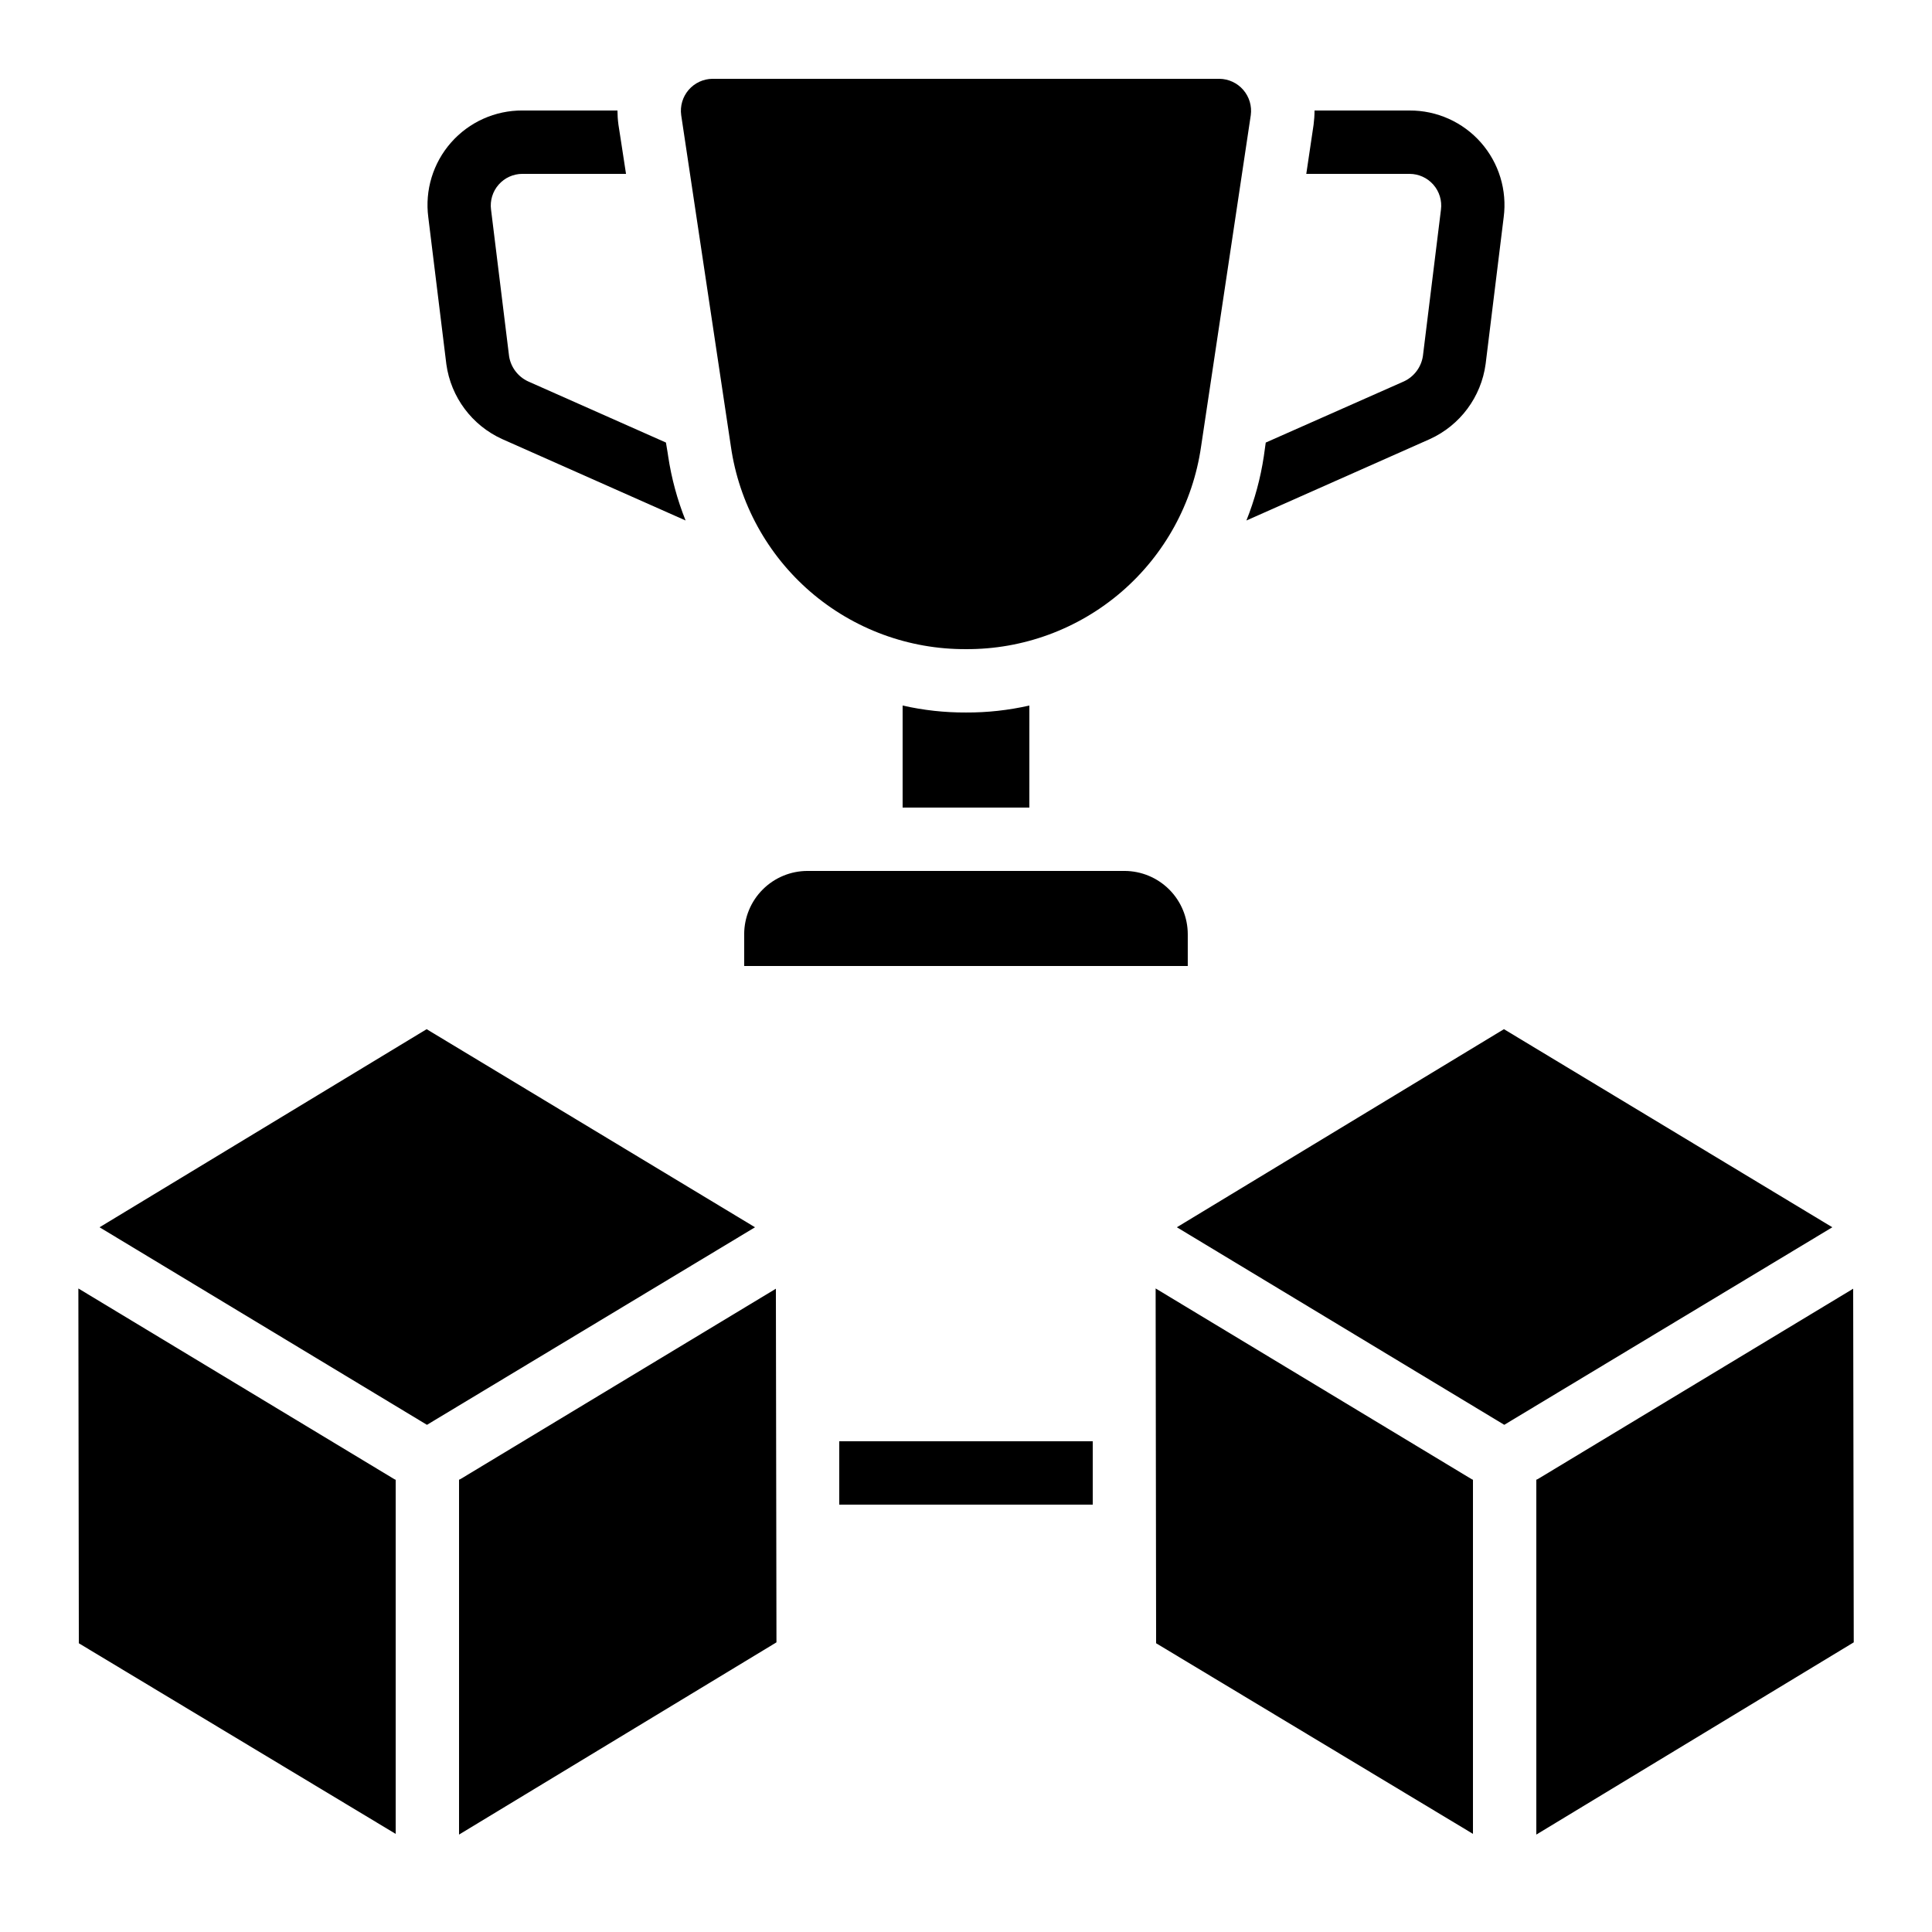
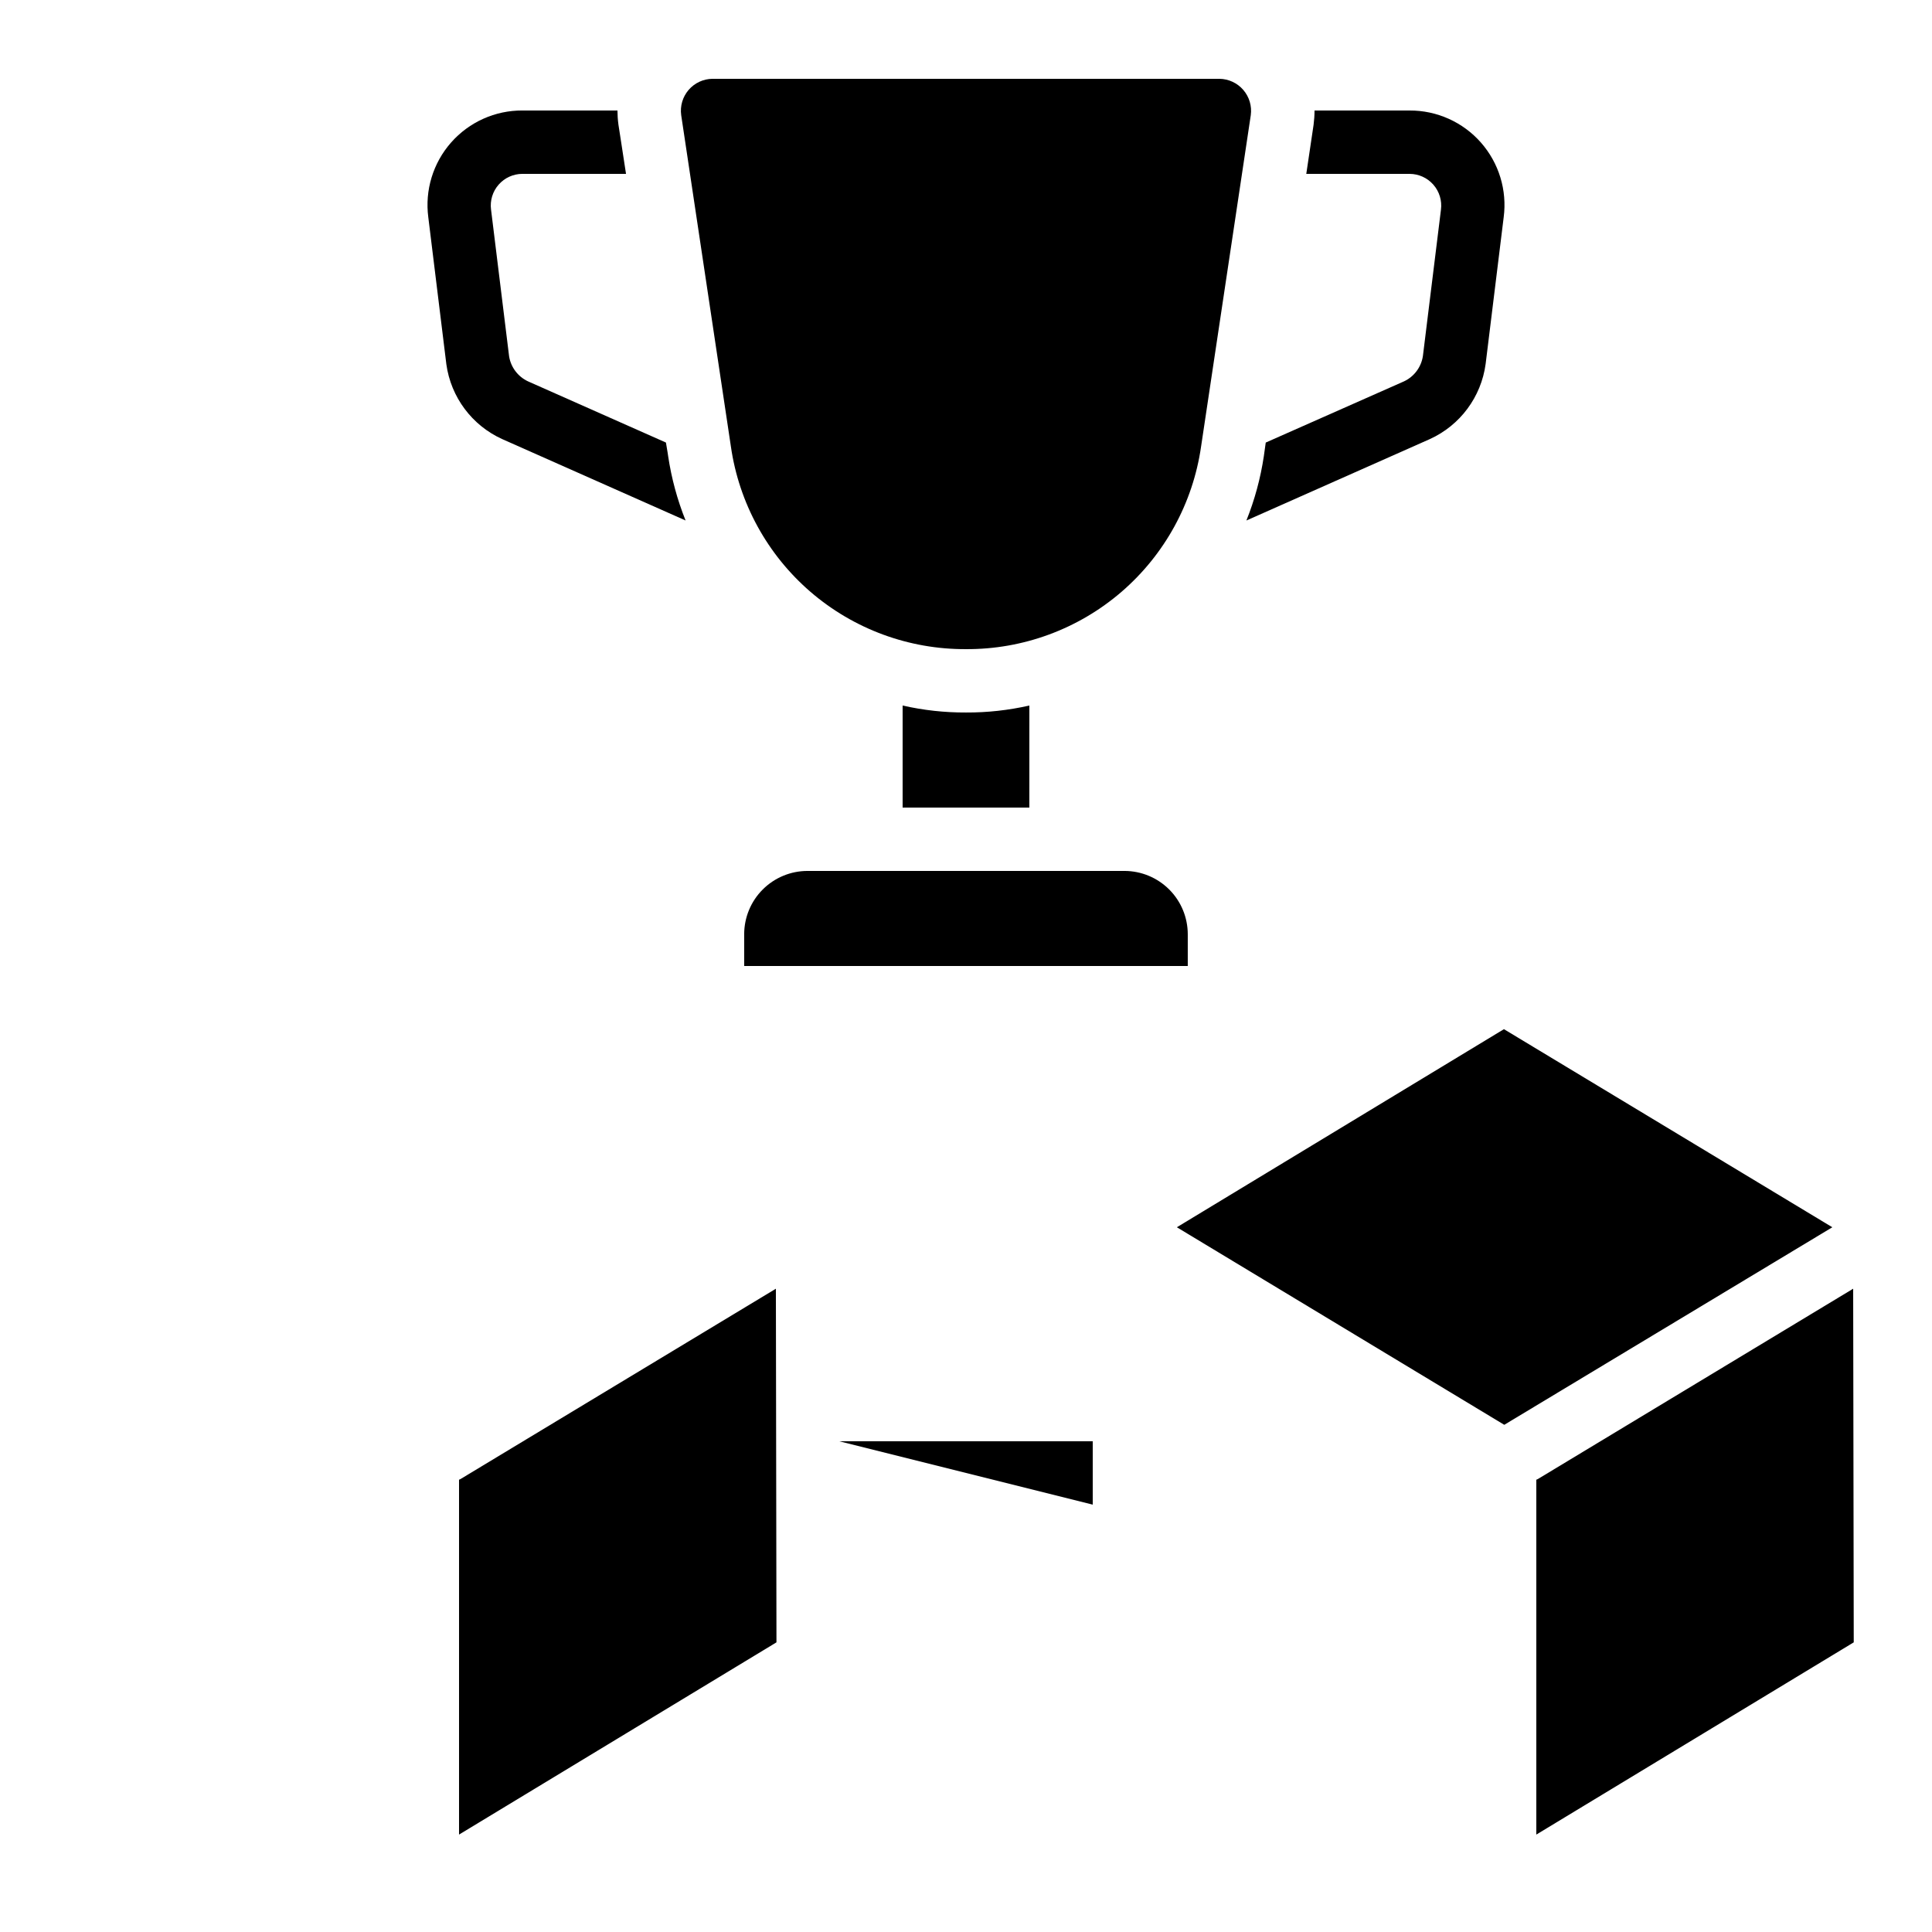
<svg xmlns="http://www.w3.org/2000/svg" fill="#000000" width="800px" height="800px" version="1.1" viewBox="144 144 512 512">
  <g>
-     <path d="m366.41 525.95h67.176v16.793h-67.176z" />
+     <path d="m366.41 525.95h67.176v16.793z" />
    <path d="m262.29 240.54c1.203 8.703 6.781 16.184 14.781 19.816l48.617 21.578c-2.195-5.481-3.746-11.203-4.621-17.043 0 0-0.168-1.258-0.586-3.609l-36.527-16.207c-2.676-1.238-4.566-3.723-5.035-6.633l-4.785-38.879h-0.004c-0.312-2.394 0.418-4.809 2.012-6.625 1.59-1.816 3.887-2.859 6.301-2.863h27.457c-1.176-7.809-2.016-13.016-2.016-13.098h0.004c-0.168-1.227-0.25-2.461-0.254-3.695h-25.191c-7.227-0.035-14.117 3.059-18.895 8.484-4.781 5.422-6.984 12.645-6.043 19.812z" />
    <path d="m522.93 260.36c8.02-3.648 13.605-11.164 14.777-19.902l4.785-38.879v0.004c0.941-7.168-1.262-14.391-6.039-19.812-4.781-5.426-11.672-8.52-18.898-8.484h-25.191c0 1.262-0.086 2.523-0.25 3.777l-1.934 13.016h27.375c2.414 0.004 4.711 1.047 6.301 2.863 1.594 1.816 2.324 4.231 2.012 6.625l-4.785 38.793c-0.445 2.945-2.34 5.469-5.039 6.719l-36.609 16.207-0.504 3.609c-0.875 5.84-2.426 11.562-4.621 17.043z" />
    <path d="m400 332.82c-5.652 0.027-11.285-0.594-16.797-1.848v27.039h33.586l0.004-27.039c-5.512 1.254-11.145 1.875-16.793 1.848z" />
    <path d="m341.22 391.6v8.398h117.55v-8.398c0-4.453-1.77-8.727-4.918-11.875-3.152-3.148-7.422-4.918-11.875-4.918h-83.969c-4.457 0-8.727 1.77-11.875 4.918-3.152 3.148-4.918 7.422-4.918 11.875z" />
    <path d="m265.65 536.14v94.043l84.121-50.945-0.152-93.715-83.605 50.457c-0.102 0.051-0.246 0.094-0.363 0.16z" />
-     <path d="m534.35 536.15c-0.102-0.059-0.211-0.074-0.312-0.133l-83.785-50.566 0.129 94.027 83.969 50.516z" />
    <path d="m551.52 535.98c-0.117 0.074-0.262 0.094-0.379 0.16v94.043l84.121-50.945-0.152-93.715z" />
-     <path d="m344.09 469.24-87.027-52.496-86.68 52.496 86.766 52.355z" />
    <path d="m400 316.03c15.109 0.078 29.738-5.309 41.188-15.168 11.449-9.863 18.945-23.531 21.105-38.488l13.176-87.848c0.332-2.41-0.391-4.844-1.977-6.688-1.586-1.844-3.887-2.918-6.32-2.953h-134.35c-2.434 0.023-4.742 1.098-6.328 2.941-1.59 1.848-2.305 4.289-1.969 6.699l13.176 87.848c2.16 14.957 9.656 28.625 21.105 38.488 11.449 9.859 26.078 15.246 41.191 15.168z" />
    <path d="m542.56 416.74-86.68 52.496 86.766 52.355 86.941-52.355z" />
-     <path d="m248.86 630v-93.844c-0.102-0.059-0.211-0.074-0.312-0.133l-83.781-50.566 0.125 94.027z" />
  </g>
</svg>